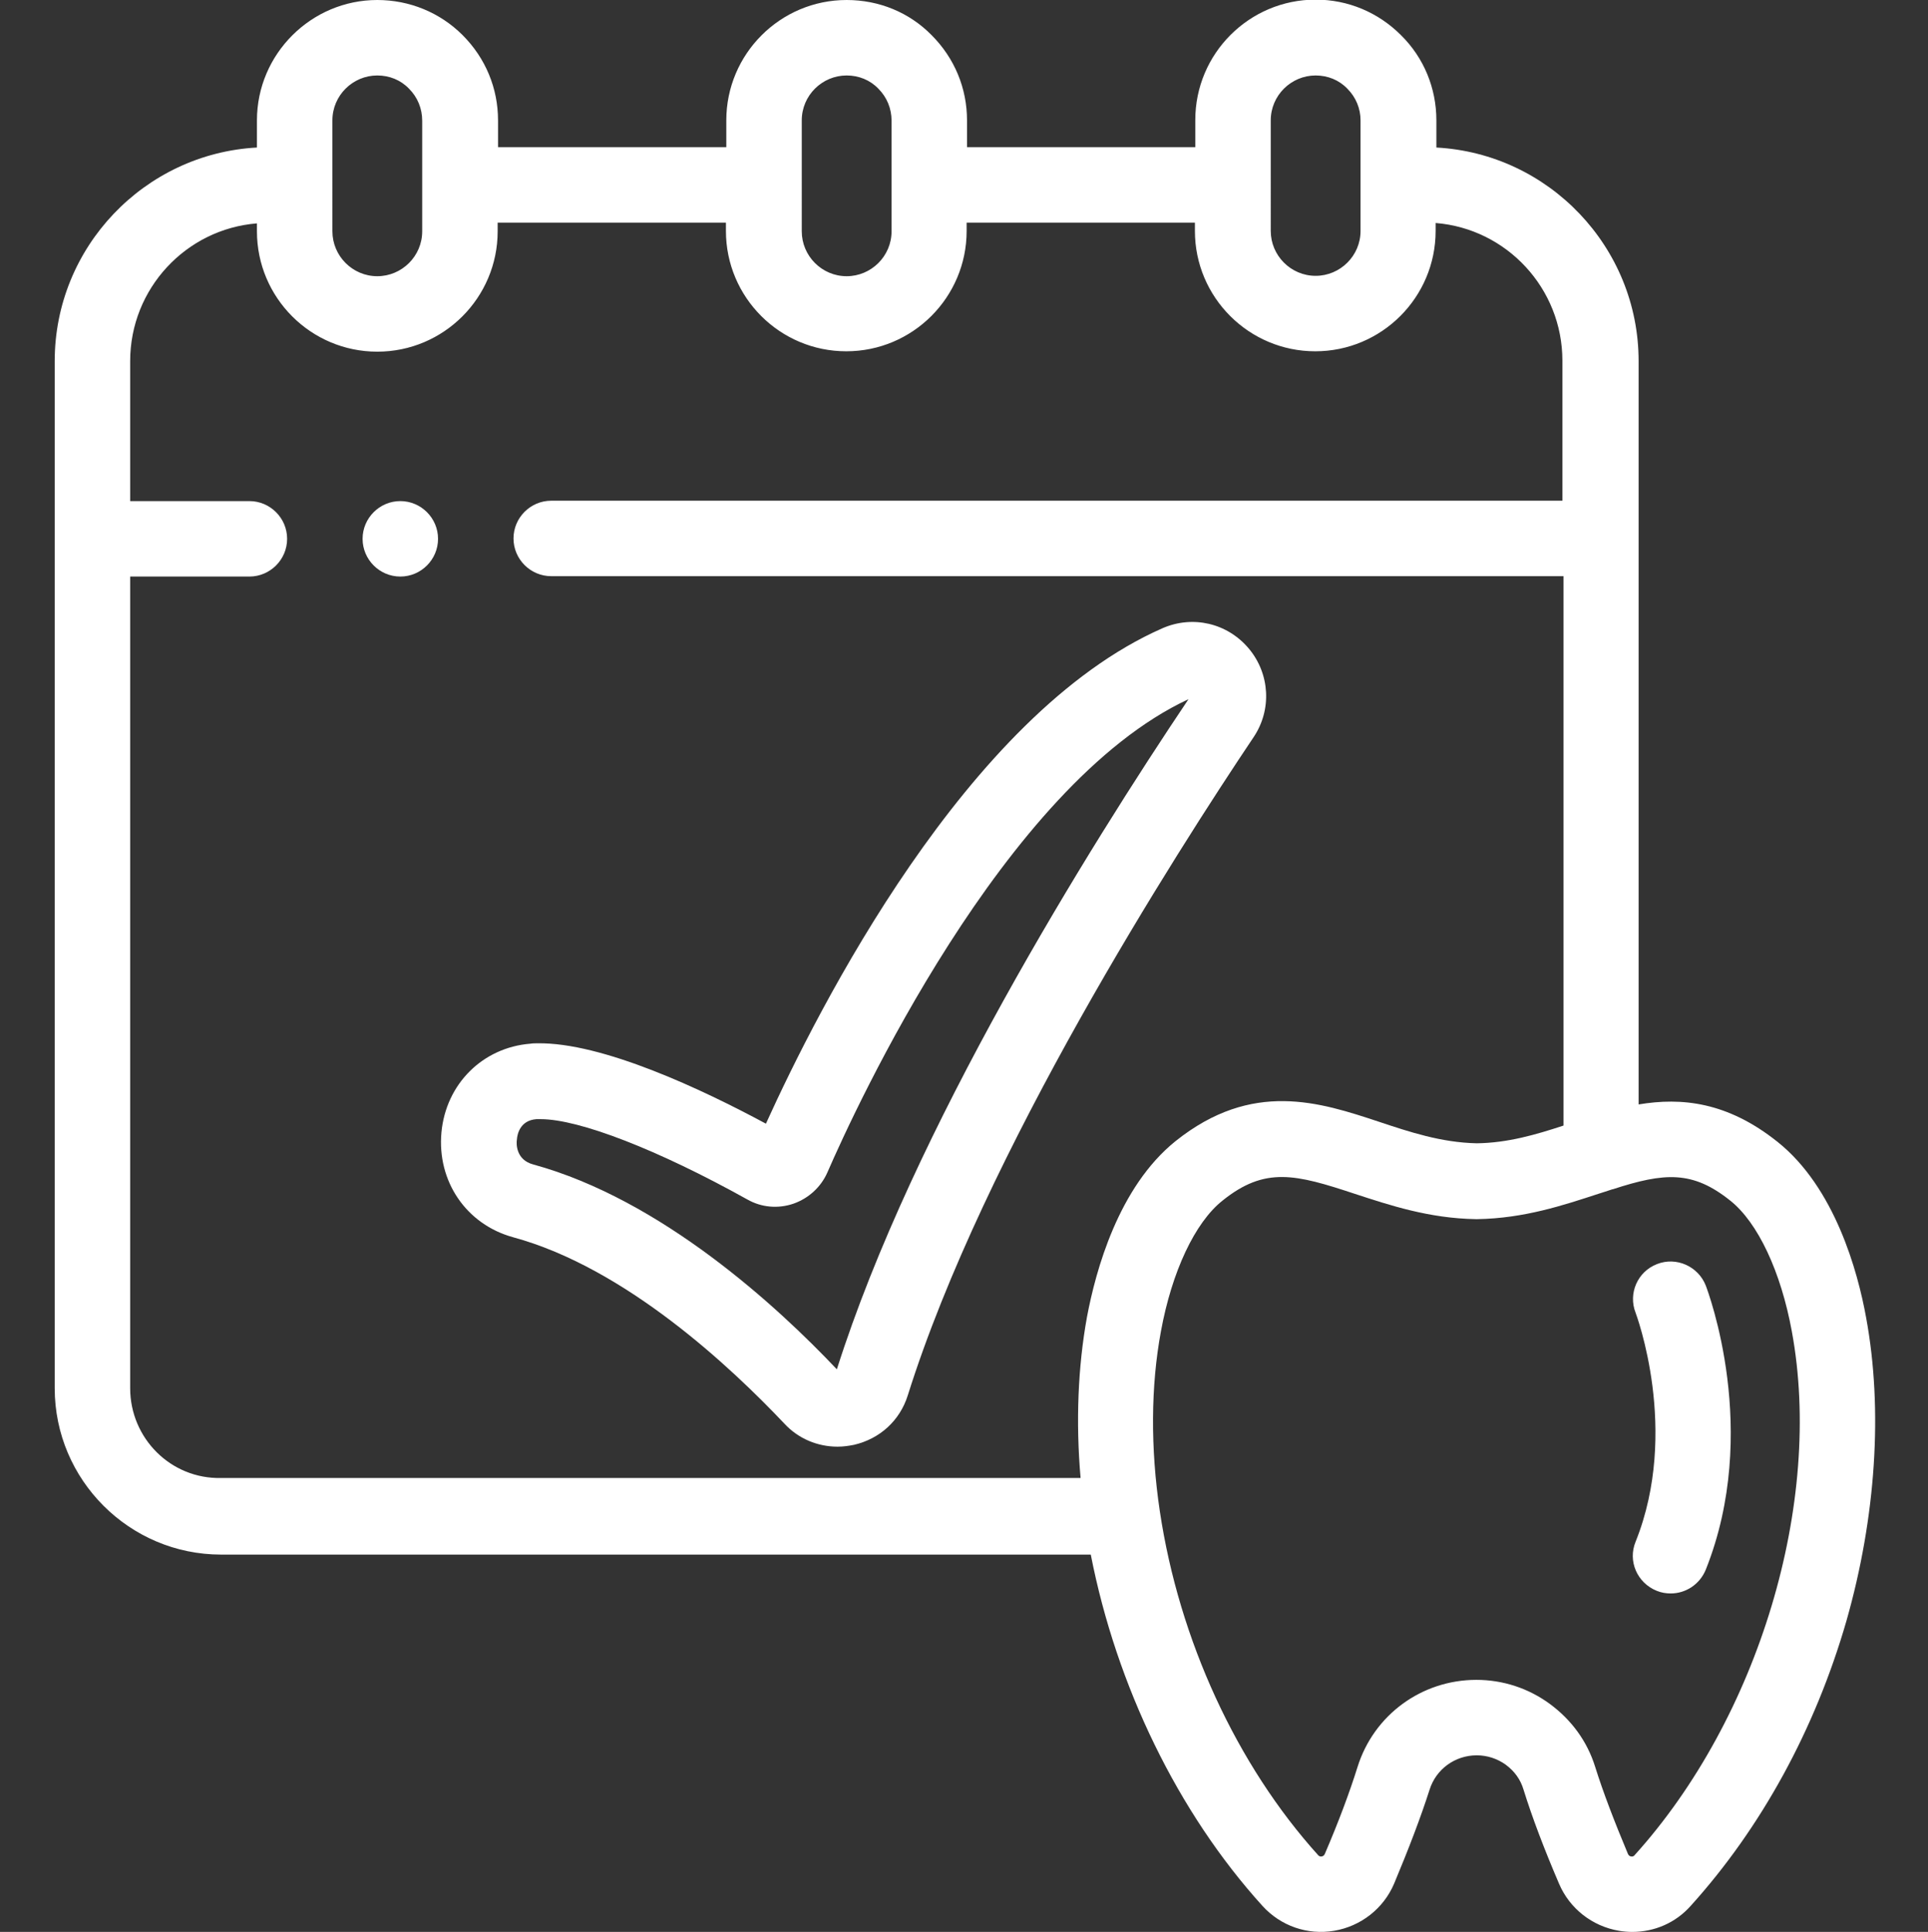
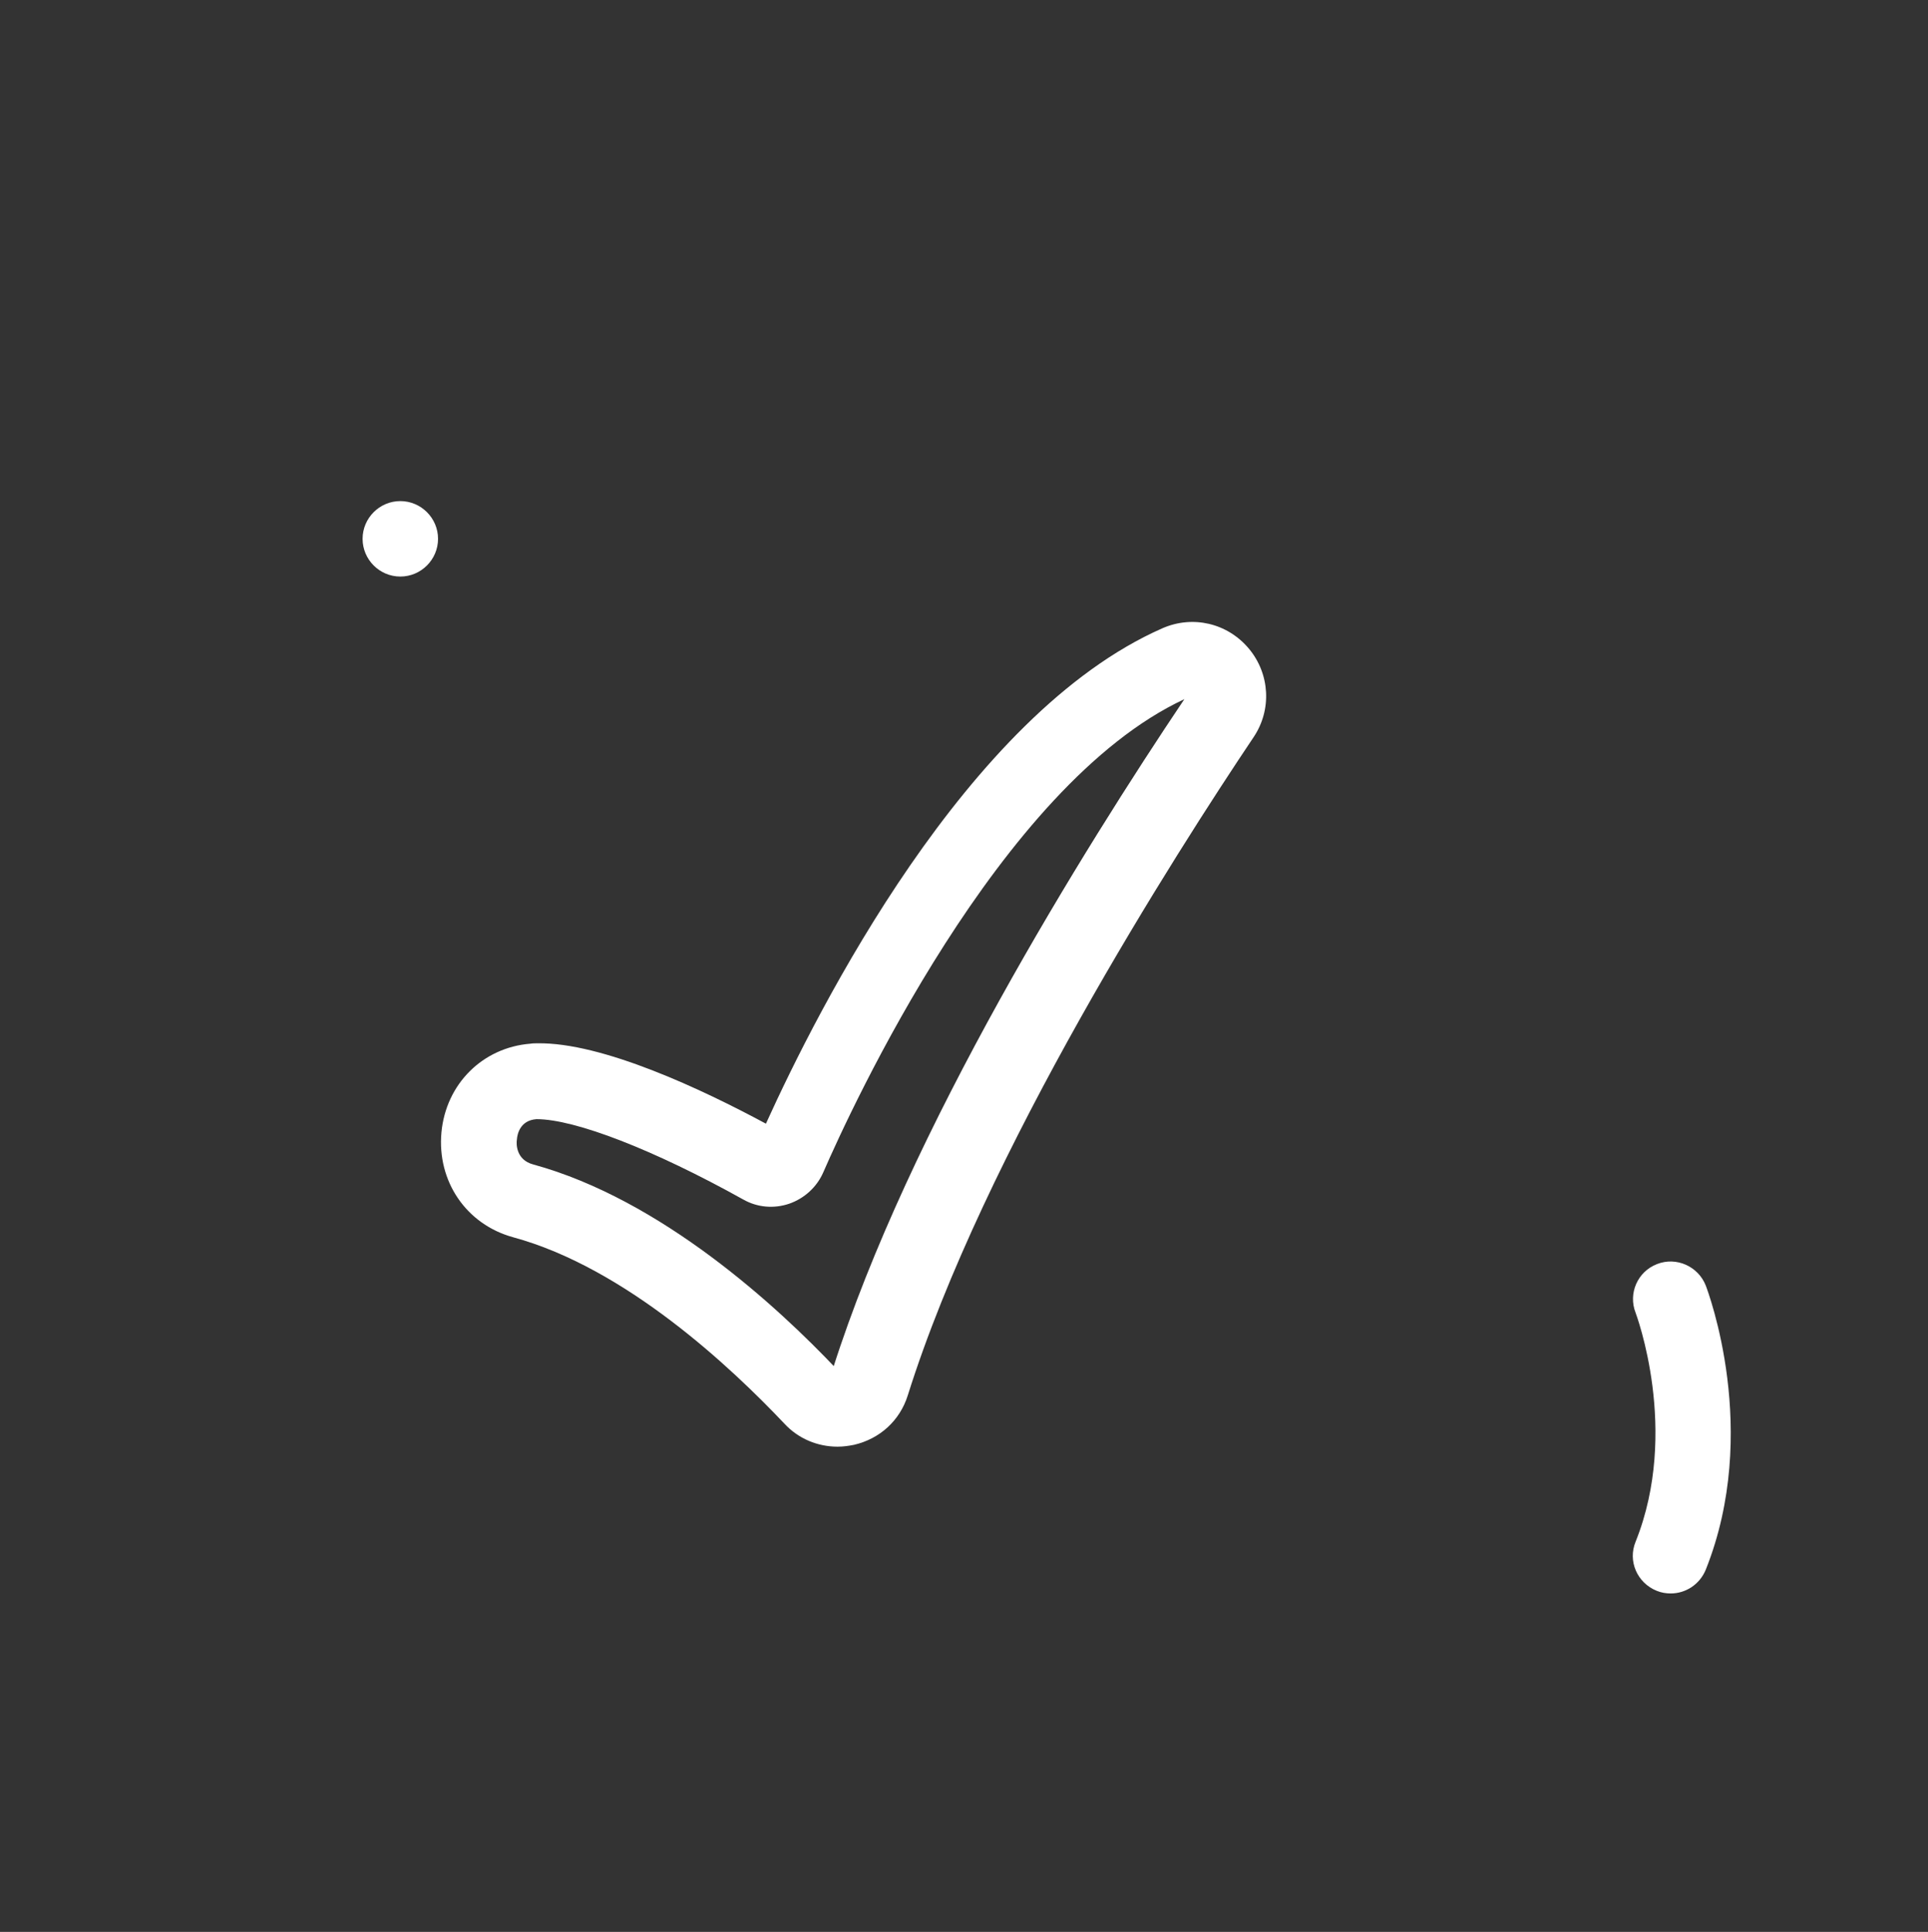
<svg xmlns="http://www.w3.org/2000/svg" version="1.1" id="Layer_1" x="0" y="0" viewBox="0 0 511 512" xml:space="preserve">
  <rect x="0" y="0" width="511" height="512" fill="#333333" stroke="none" />
  <style>.st0{fill:#fff}</style>
-   <path class="st0" d="M494.6 349.2c-2.2-12.2-8.3-34.5-23.5-46.6-13.3-10.6-25.4-11.8-36.8-9.9v-197c0-30.2-23.8-55-53.6-56.6v-7.2c0-8.5-3.3-16.6-9.4-22.6-6-6-14-9.4-22.6-9.4-17.6 0-31.9 14.3-31.9 31.9V39h-60.5v-7.1c0-8.5-3.3-16.5-9.4-22.6C241 3.3 233 0 224.4 0c-17.6 0-31.9 14.3-31.9 31.9V39H132v-7.1c0-8.5-3.3-16.5-9.4-22.6-6-6-14.1-9.3-22.6-9.3-17.5 0-31.9 14.3-31.9 31.9v7.2c-29.8 1.6-53.6 26.4-53.6 56.6v272.2c0 24.3 19.8 44.1 44.1 44.1h230.5c6.8 34.8 23.1 68.4 45.5 93.1 4.8 5.3 11.9 7.8 19 6.6 7.1-1.2 13.1-5.9 15.9-12.5 3.9-9.3 7.1-17.7 9.4-24.9 1.7-5.4 6.7-9.1 12.5-9.1 2.8 0 5.5.9 7.7 2.5 2.3 1.7 3.9 3.9 4.7 6.6 2.3 7.4 5.5 15.8 9.4 24.9 2.8 6.6 8.8 11.3 15.9 12.5 1.2.2 2.4.3 3.5.3 5.9 0 11.5-2.4 15.5-6.9 18.7-20.7 33-46.8 41.3-75.6 7.8-27.4 9.7-55.9 5.2-80.3zM336.8 31.9c0-6.6 5.4-11.9 11.9-11.9 3.2 0 6.2 1.2 8.4 3.5 2.3 2.3 3.5 5.3 3.5 8.4v29.3c0 6.6-5.4 11.9-11.9 11.9-6.6 0-11.9-5.4-11.9-11.9V31.9zm-124.3 0c0-6.6 5.4-11.9 11.9-11.9 3.2 0 6.2 1.2 8.4 3.5 2.3 2.3 3.5 5.3 3.5 8.5v29.3c0 6.6-5.4 11.9-11.9 11.9-6.6 0-11.9-5.4-11.9-11.9V31.9zm-124.4 0c0-6.6 5.4-11.9 11.9-11.9 3.2 0 6.2 1.2 8.4 3.5 2.3 2.3 3.5 5.3 3.5 8.5v29.3c0 6.6-5.4 11.9-11.9 11.9-6.6 0-11.9-5.4-11.9-11.9V31.9zm-53.6 336V152.8h31.6c5.5 0 10-4.5 10-10s-4.5-10-10-10H34.5V95.7c0-19.2 14.8-35 33.6-36.5v2.1c0 17.6 14.3 31.9 31.9 31.9 17.6 0 31.9-14.3 31.9-31.9V59h60.5v2.2c0 17.6 14.3 31.9 31.9 31.9 17.6 0 31.9-14.3 31.9-31.9V59h60.5v2.2c0 17.6 14.3 31.9 31.9 31.9 17.6 0 31.9-14.3 31.9-31.9v-2.1c18.8 1.5 33.6 17.3 33.6 36.5v37.1h-268c-5.5 0-10 4.5-10 10s4.5 10 10 10h268.3v145.6c-7.3 2.4-14.8 4.6-23 4.7-9.4-.2-17.8-3-25.9-5.7-15.7-5.2-33.6-11.1-53.9 5.1-15.2 12.2-21.2 34.4-23.5 46.6-2.4 13.2-3 27.8-1.7 42.7H58.6c-13.3.3-24.1-10.5-24.1-23.8zm398.7 123.8c-.1.1-.3.4-.9.3-.6-.1-.7-.5-.8-.6-3.6-8.6-6.6-16.4-8.7-23.1-2.1-6.8-6.3-12.5-12-16.7-5.7-4.2-12.5-6.4-19.5-6.4-14.5 0-27.2 9.3-31.5 23.1-2.1 6.7-5 14.5-8.7 23.1-.1.1-.2.5-.8.6-.5.1-.8-.2-.9-.3-21.6-23.9-36.9-57.1-42-91.2-2.5-16.7-2.4-33.2.3-47.7 2.9-15.8 9-28.8 16.3-34.6 11.3-9.1 19.4-7 35.1-1.8 9.2 3 19.6 6.5 32.1 6.7h.3c12.5-.2 22.9-3.7 32.1-6.7 1.3-.4 2.5-.8 3.7-1.2h.1c13.8-4.5 21.2-5 31.2 3 7.3 5.8 13.4 18.8 16.3 34.6 8.4 45.4-8.8 102.5-41.7 138.9z" />
-   <path class="st0" d="M331 171.9c-5.7-6.8-14.9-8.9-22.9-5.4-51.9 22.8-91.3 100.9-105.1 131.3-16.9-9.1-43.4-21.6-60.6-21.3-.6 0-1.2 0-1.8.1-12.7 1-22.4 10.7-23.6 23.5-1.2 13 6.6 24.4 19 27.8 29.8 8.1 57.8 34.5 71.9 49.4 3.7 4 8.8 6.1 14.1 6.1 1.5 0 2.9-.2 4.4-.5 6.8-1.6 12.1-6.4 14.2-13.1 20.2-64.3 70.9-143.5 91.7-174.5 4.8-7.2 4.3-16.7-1.3-23.4zm-109.2 191c-15.7-16.6-46.5-45-80.5-54.3-4.5-1.2-4.5-5.4-4.3-6.6.1-1.5.9-5.1 5.2-5.4h1.1c10.2 0 31.1 8.1 54.8 21.3 3.7 2.1 8.1 2.5 12.2 1.1 4-1.4 7.3-4.4 9-8.3 7.4-17 46.7-102.6 95.7-125.4-26.6 39.6-73 114-93.2 177.6zM106.1 132.8c-5.5 0-10 4.5-10 10s4.5 10 10 10 10-4.5 10-10-4.5-10-10-10zM439.2 335c-5.2 2-7.7 7.8-5.7 12.9.1.3 11.8 31.3 0 60.7-2.1 5.1.4 10.9 5.6 13 1.2.5 2.5.7 3.7.7 4 0 7.7-2.4 9.3-6.3 14.6-36.6.6-73.7 0-75.3-2-5.1-7.8-7.7-12.9-5.7z" />
+   <path class="st0" d="M331 171.9c-5.7-6.8-14.9-8.9-22.9-5.4-51.9 22.8-91.3 100.9-105.1 131.3-16.9-9.1-43.4-21.6-60.6-21.3-.6 0-1.2 0-1.8.1-12.7 1-22.4 10.7-23.6 23.5-1.2 13 6.6 24.4 19 27.8 29.8 8.1 57.8 34.5 71.9 49.4 3.7 4 8.8 6.1 14.1 6.1 1.5 0 2.9-.2 4.4-.5 6.8-1.6 12.1-6.4 14.2-13.1 20.2-64.3 70.9-143.5 91.7-174.5 4.8-7.2 4.3-16.7-1.3-23.4zm-109.2 191c-15.7-16.6-46.5-45-80.5-54.3-4.5-1.2-4.5-5.4-4.3-6.6.1-1.5.9-5.1 5.2-5.4c10.2 0 31.1 8.1 54.8 21.3 3.7 2.1 8.1 2.5 12.2 1.1 4-1.4 7.3-4.4 9-8.3 7.4-17 46.7-102.6 95.7-125.4-26.6 39.6-73 114-93.2 177.6zM106.1 132.8c-5.5 0-10 4.5-10 10s4.5 10 10 10 10-4.5 10-10-4.5-10-10-10zM439.2 335c-5.2 2-7.7 7.8-5.7 12.9.1.3 11.8 31.3 0 60.7-2.1 5.1.4 10.9 5.6 13 1.2.5 2.5.7 3.7.7 4 0 7.7-2.4 9.3-6.3 14.6-36.6.6-73.7 0-75.3-2-5.1-7.8-7.7-12.9-5.7z" />
</svg>